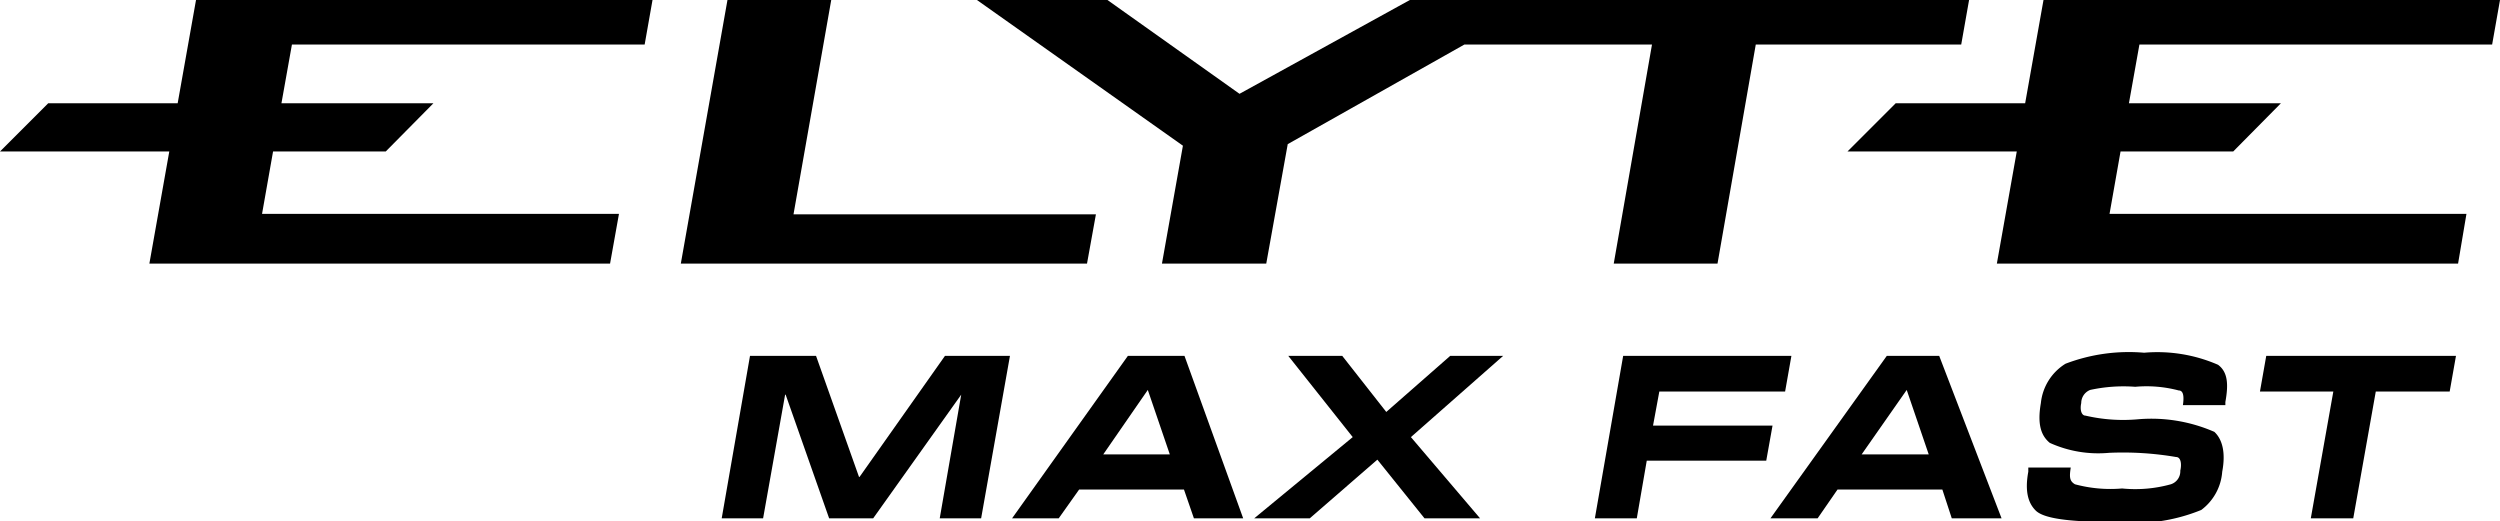
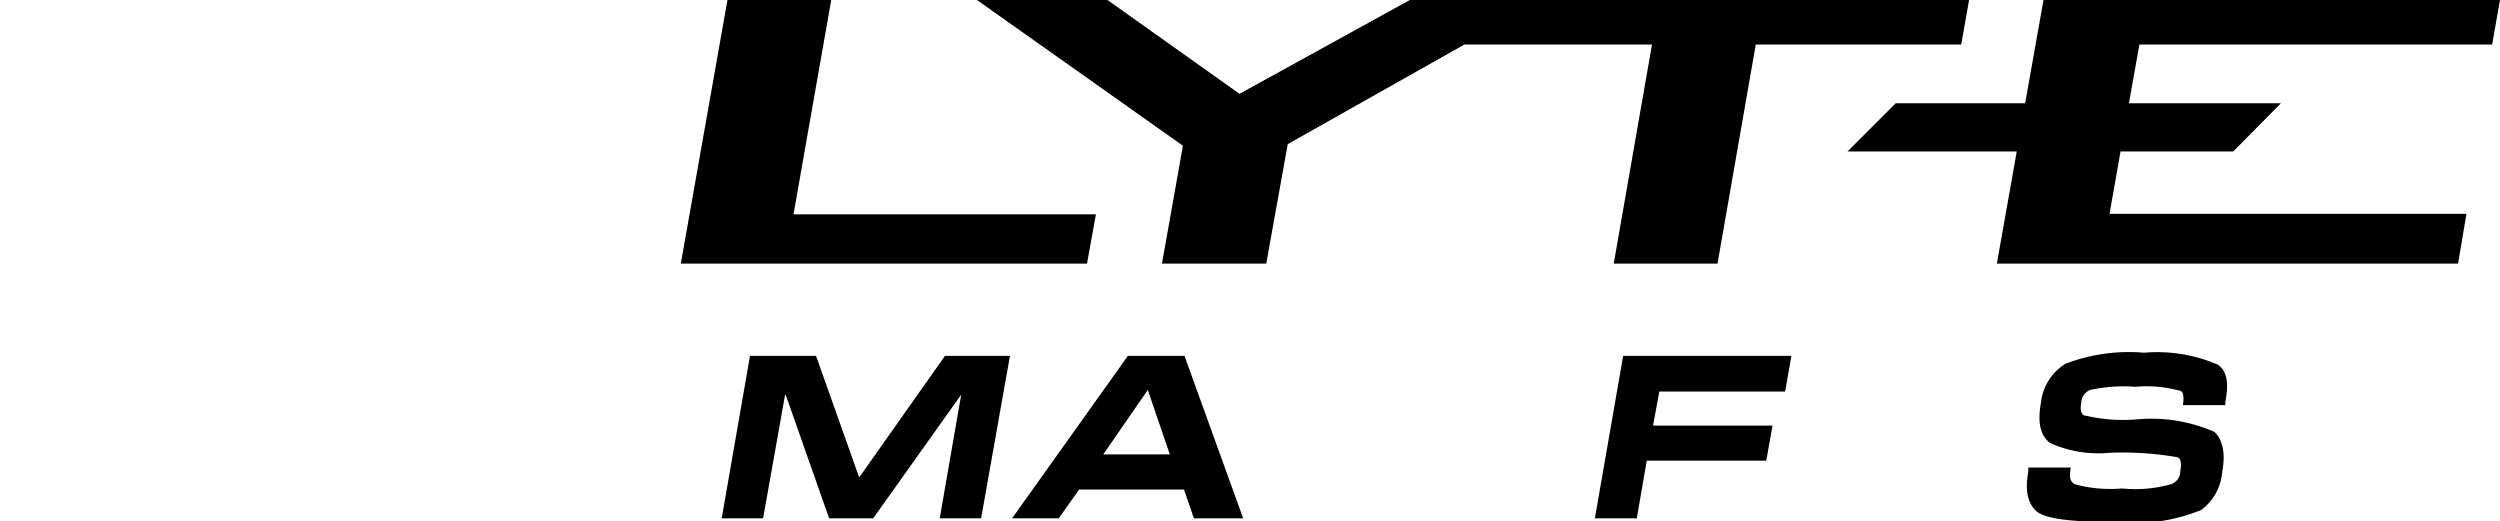
<svg xmlns="http://www.w3.org/2000/svg" viewBox="0 0 47.7 9.95">
  <g id="レイヤー_2" data-name="レイヤー 2">
    <g id="内容">
      <polygon points="16.4 9.1 16.39 9.1 15.57 6.79 14.31 6.79 13.77 9.89 14.56 9.89 14.98 7.53 14.99 7.53 15.82 9.89 16.66 9.89 18.34 7.53 18.34 7.53 17.93 9.89 18.72 9.89 19.27 6.79 18.03 6.79 16.4 9.1" />
      <path d="M40.91,6.73a3.39,3.39,0,0,0-1.5.21,1,1,0,0,0-.47.75c-.07.4,0,.62.17.76a2.24,2.24,0,0,0,1.13.19,6,6,0,0,1,1.28.08c.09,0,.11.13.08.26a.26.26,0,0,1-.18.26,2.53,2.53,0,0,1-.93.08,2.6,2.6,0,0,1-.9-.08c-.1-.06-.11-.13-.08-.32H38.7V9c-.07.38,0,.6.14.74s.56.22,1.52.22A3.37,3.37,0,0,0,42,9.73,1,1,0,0,0,42.4,9c.07-.37,0-.62-.15-.76A3,3,0,0,0,40.79,8a3.17,3.17,0,0,1-1-.07c-.07,0-.11-.1-.08-.24a.27.27,0,0,1,.17-.25,3,3,0,0,1,.86-.06,2.4,2.4,0,0,1,.83.07c.1,0,.1.14.08.28h.81V7.67c.06-.33.05-.57-.14-.71A2.9,2.9,0,0,0,40.91,6.73Z" />
-       <polygon points="43.12 7.47 44.52 7.47 44.09 9.89 44.9 9.89 45.33 7.47 46.74 7.47 46.86 6.79 43.24 6.79 43.12 7.47" />
-       <path d="M36,6.79l-2.22,3.1h.9l.38-.55h2l.18.55h.95L37,6.79Zm-.48,1.88.86-1.23.42,1.23Z" />
      <path d="M21.52,6.79l-2.21,3.1h.89l.39-.55h2l.19.55h.94l-1.12-3.1Zm-.47,1.88.85-1.23.42,1.23Z" />
      <polygon points="31.54 8.12 31.66 7.47 34.06 7.47 34.18 6.79 30.97 6.79 30.43 9.89 31.23 9.89 31.42 8.79 33.7 8.79 33.82 8.12 31.54 8.12" />
-       <polygon points="27.67 6.79 26.45 7.86 25.61 6.79 24.58 6.79 25.81 8.34 23.93 9.89 24.99 9.89 26.28 8.77 27.18 9.89 28.24 9.89 26.92 8.34 28.68 6.79 27.67 6.79" />
-       <polygon points="3.39 1.97 0.92 1.97 0 2.89 3.23 2.89 2.85 5.03 11.64 5.03 11.81 4.08 5 4.08 5.21 2.89 7.36 2.89 8.27 1.97 5.37 1.97 5.57 0.85 12.3 0.85 12.45 0 3.74 0 3.39 1.97" />
      <polygon points="15.86 0 13.88 0 12.99 5.03 20.74 5.03 20.91 4.09 15.14 4.09 15.86 0" />
      <polygon points="37.57 0 29.45 0 29.45 0 26.9 0 23.65 1.79 21.13 0 18.64 0 22.57 2.78 22.17 5.03 24.16 5.03 24.57 2.75 27.94 0.85 31.52 0.85 30.79 5.03 32.77 5.03 33.5 0.85 37.42 0.85 37.57 0" />
      <polygon points="38.64 1.97 36.17 1.97 35.25 2.89 38.48 2.89 38.1 5.03 46.9 5.03 47.06 4.08 40.25 4.08 40.46 2.89 42.61 2.89 43.52 1.97 40.62 1.97 40.82 0.85 47.55 0.85 47.7 0 38.99 0 38.64 1.97" />
    </g>
  </g>
</svg>